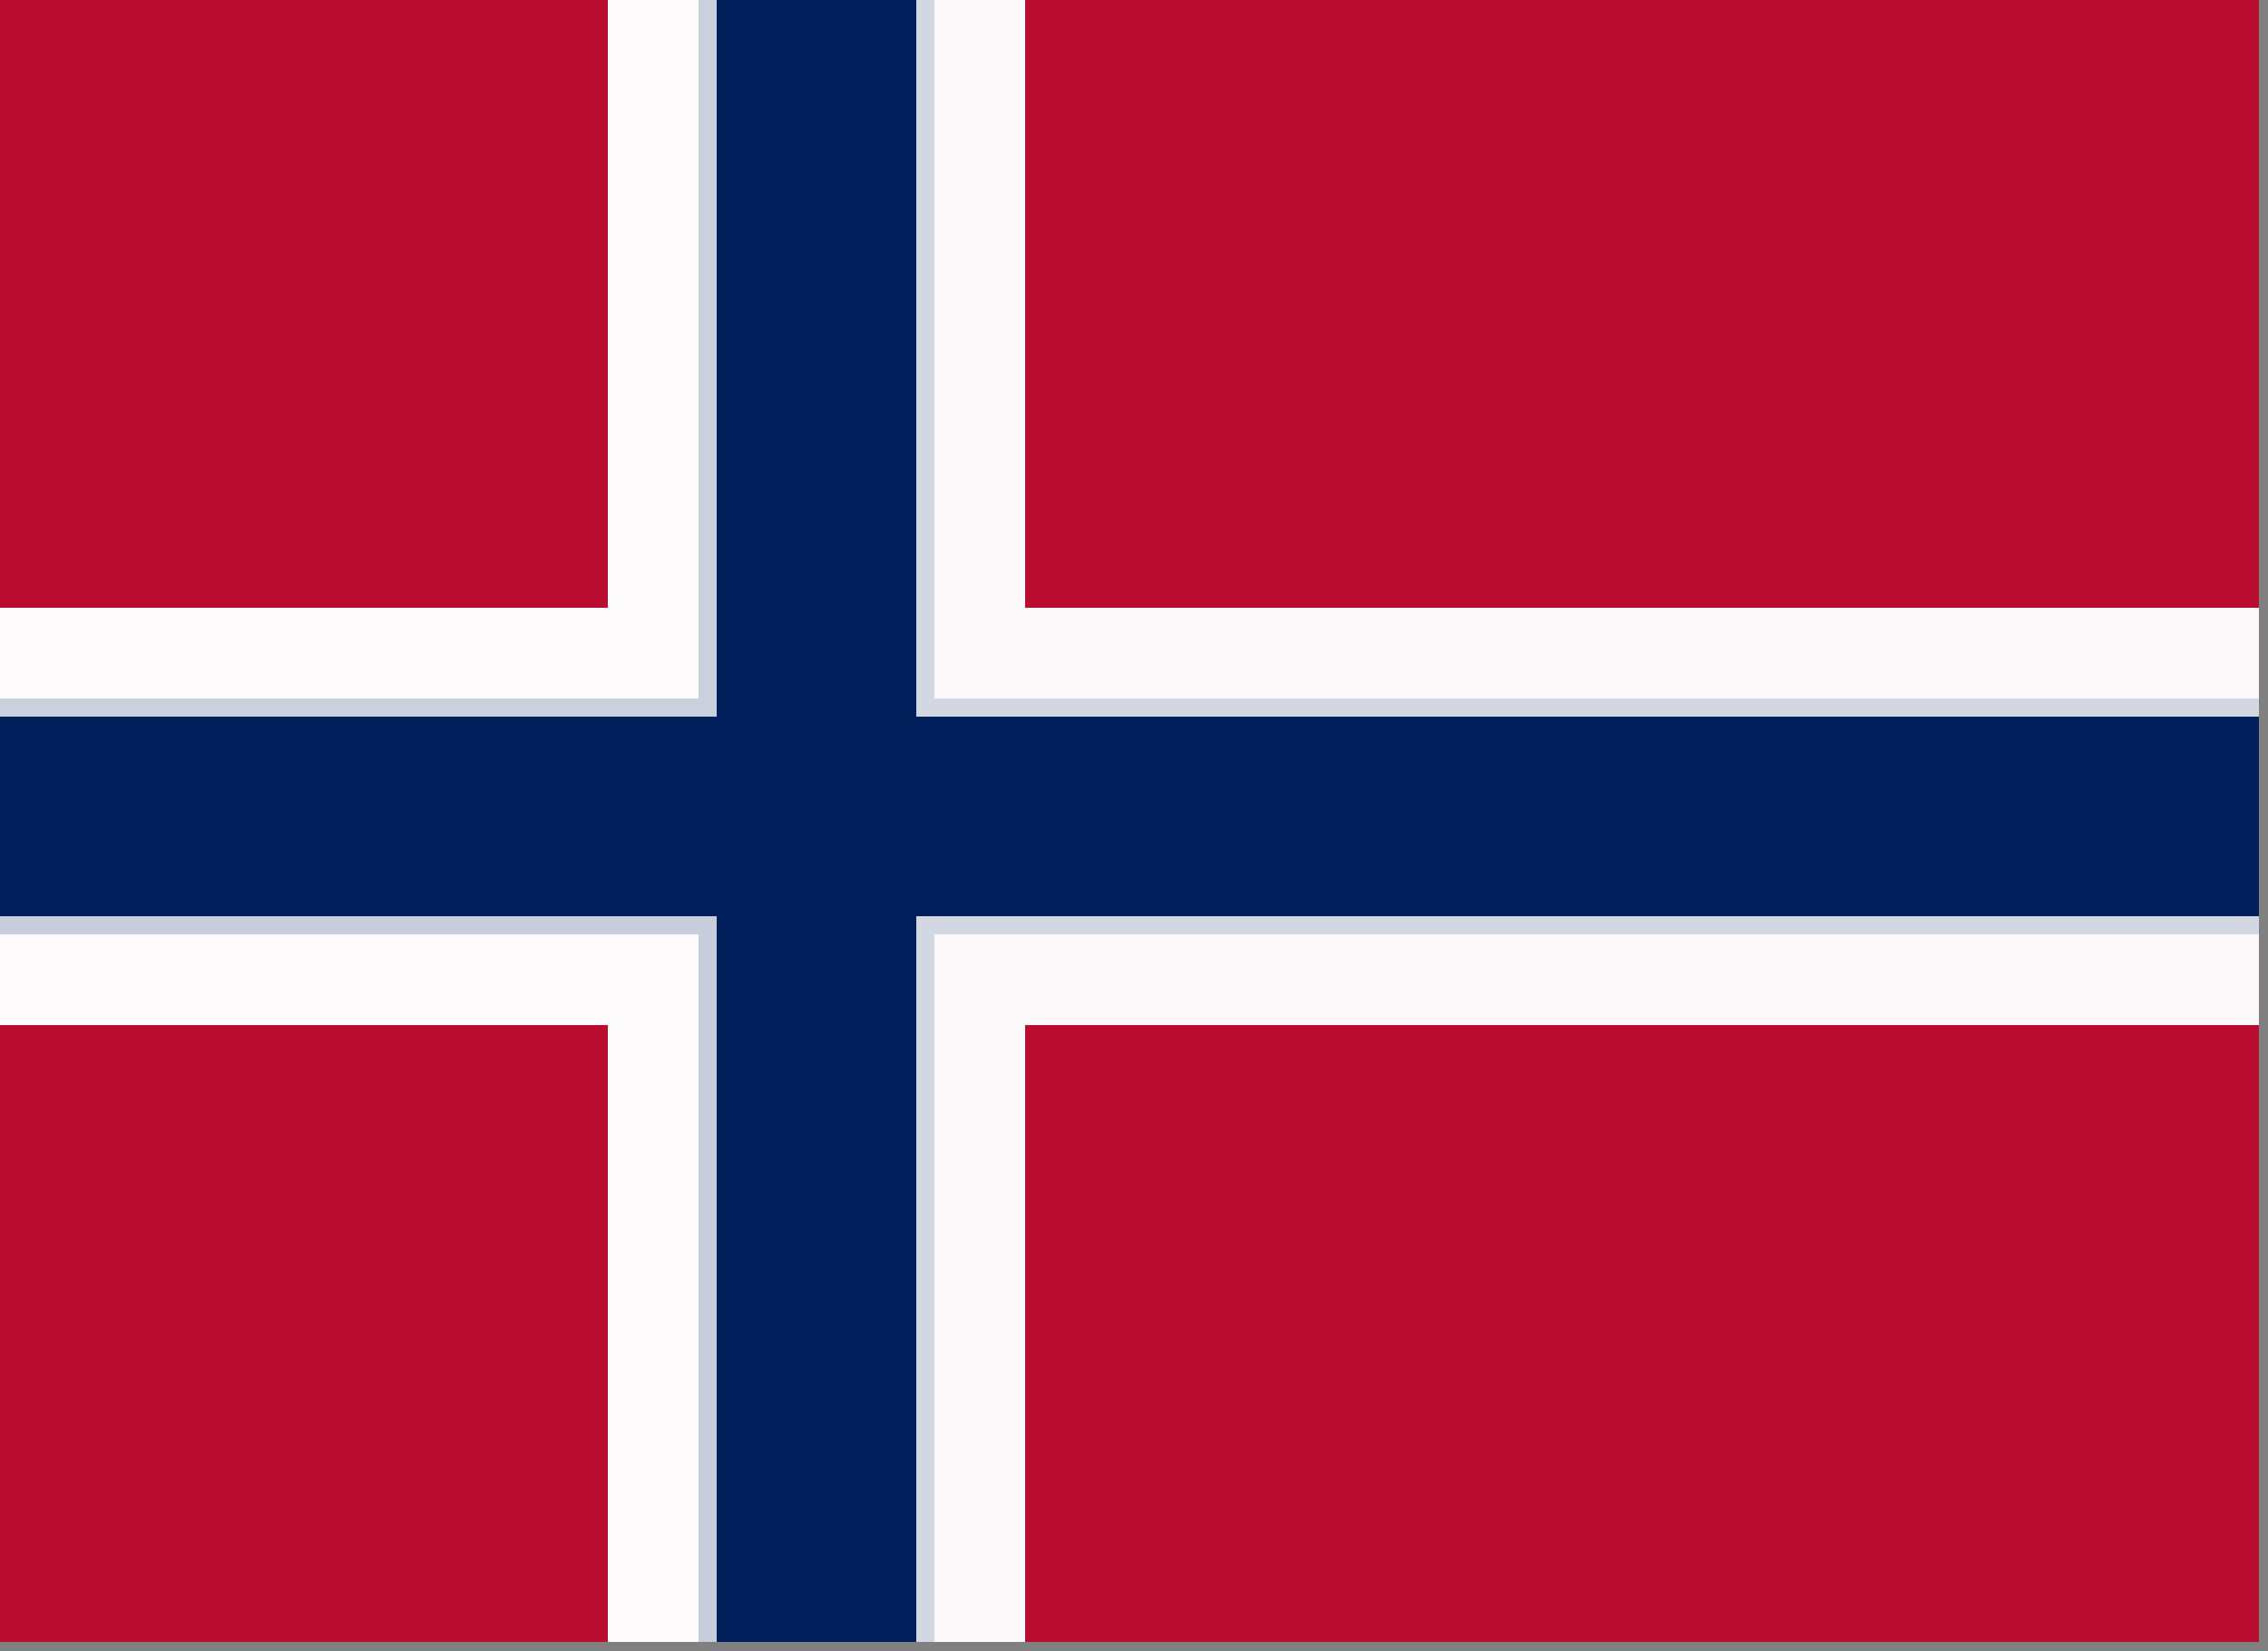
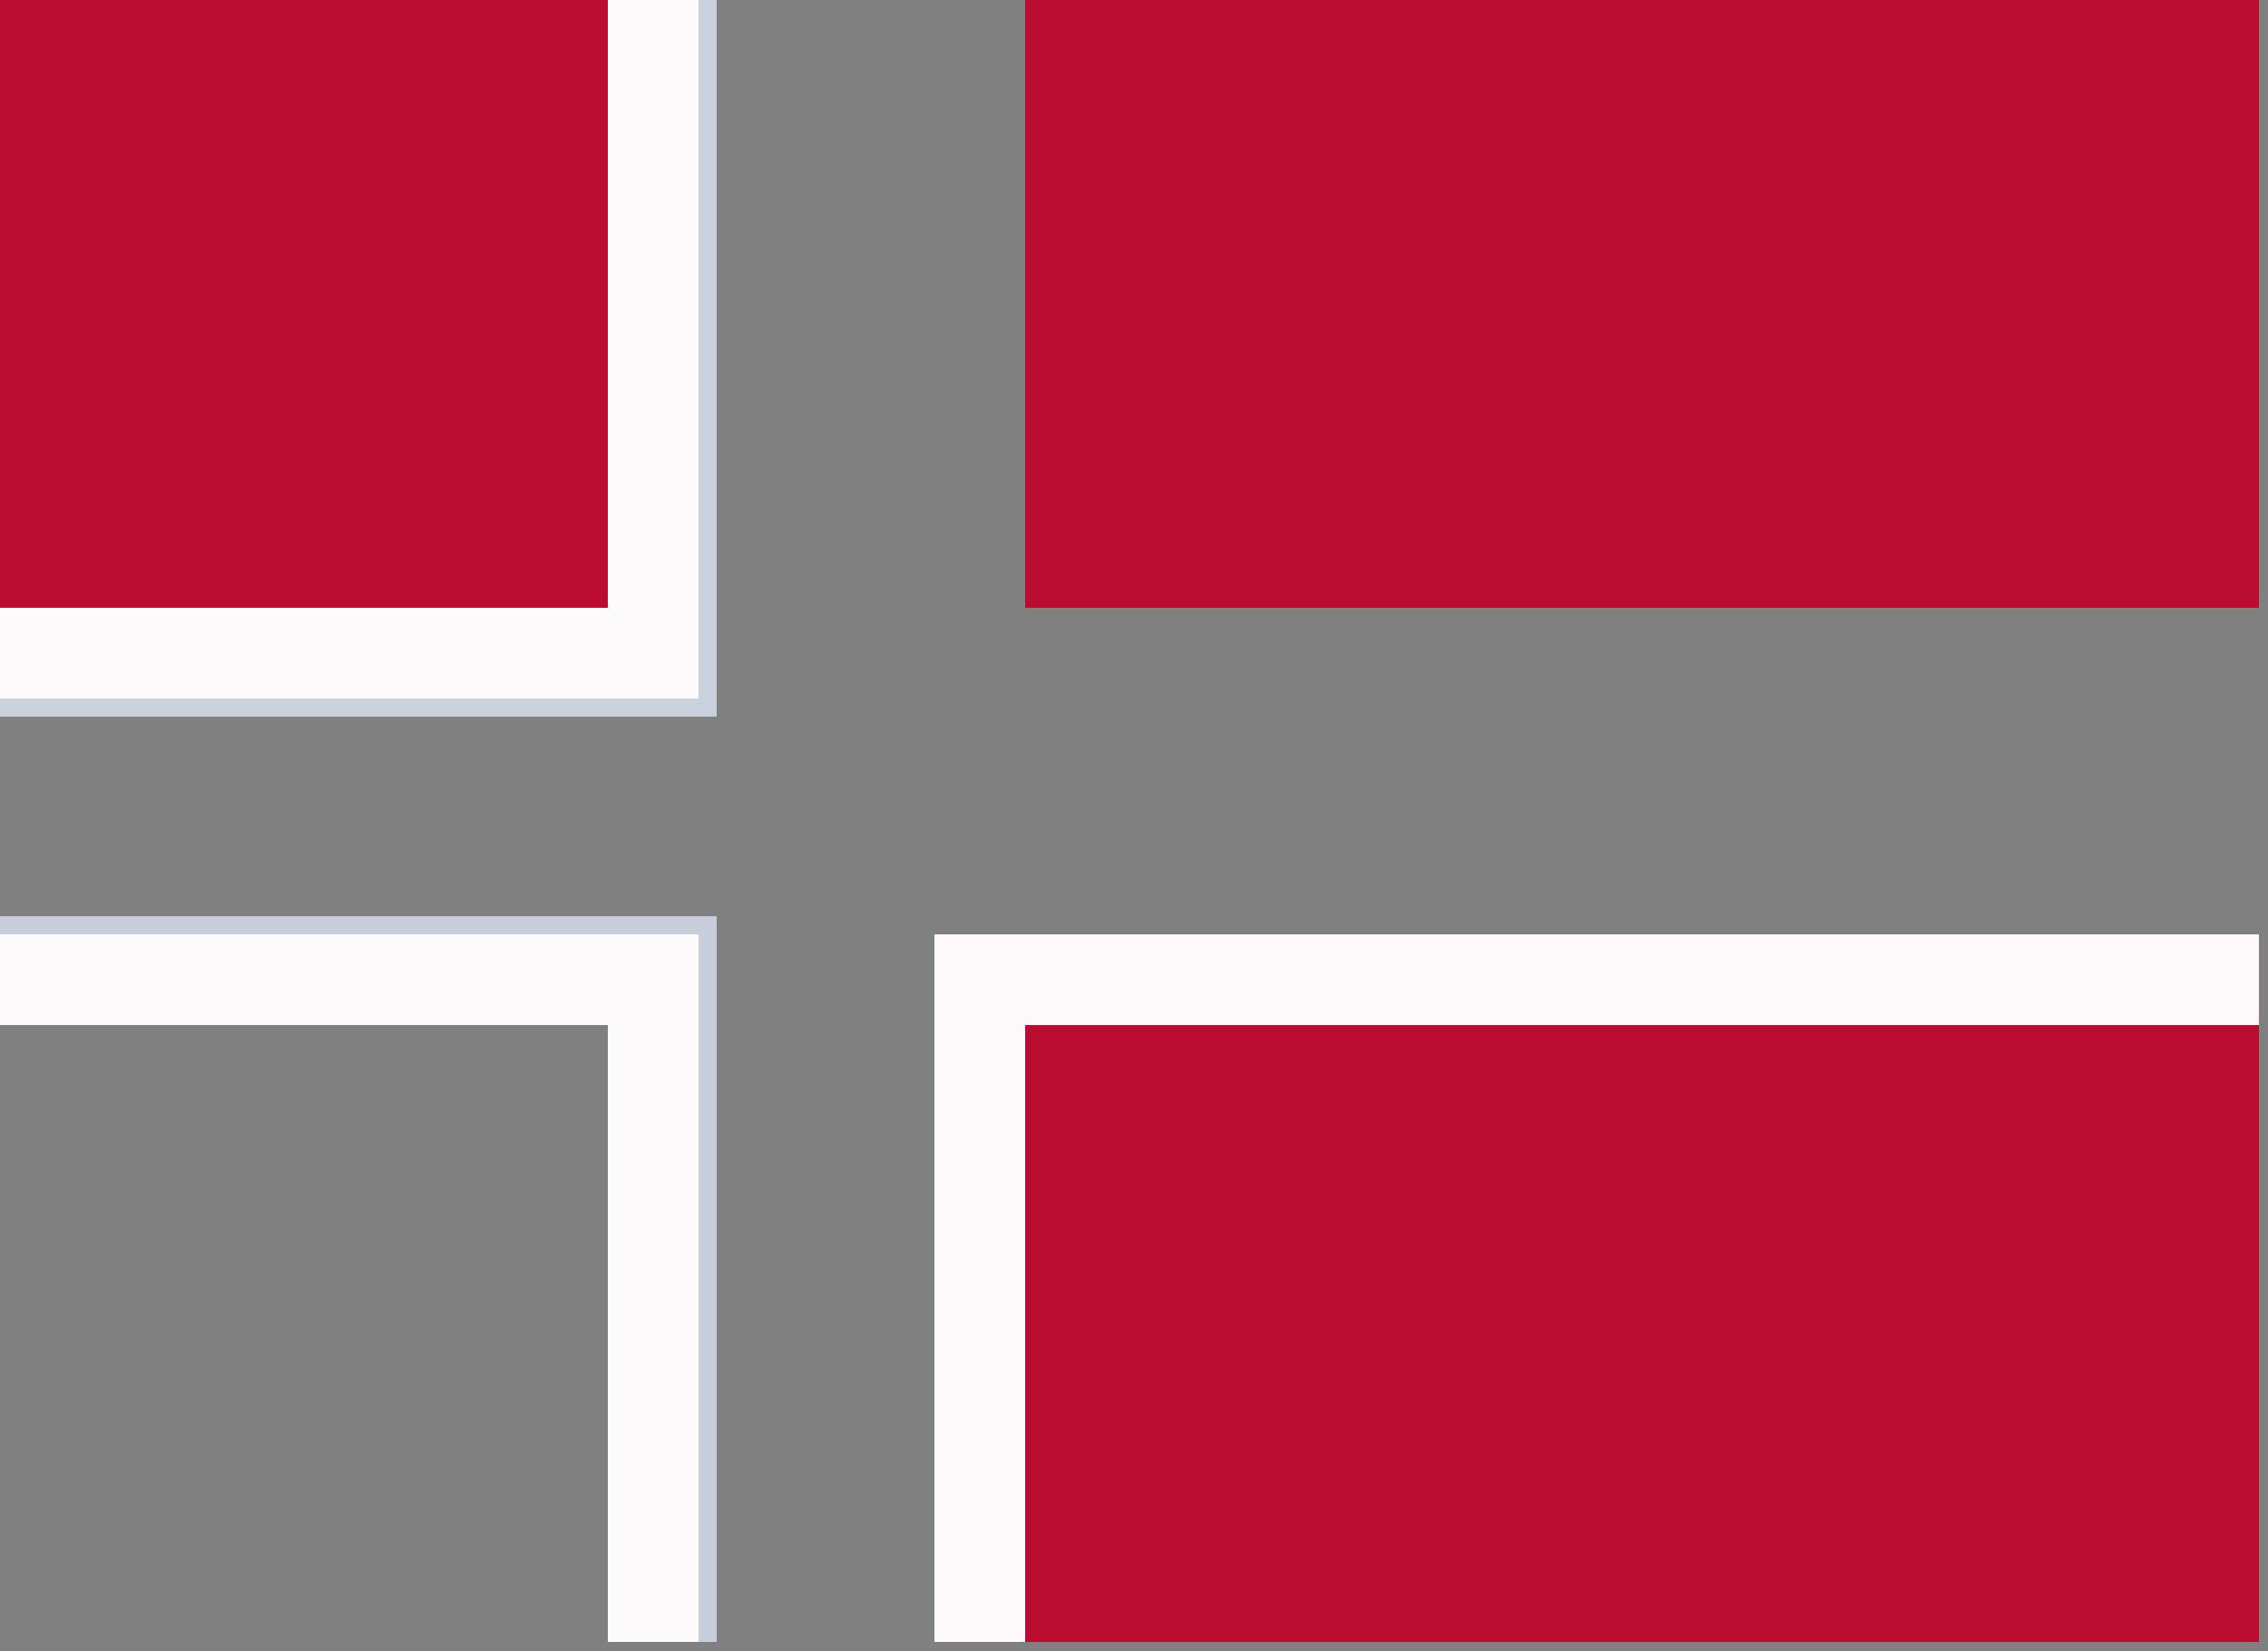
<svg xmlns="http://www.w3.org/2000/svg" version="1.1" width="125px" height="91px" style="shape-rendering:geometricPrecision; text-rendering:geometricPrecision; image-rendering:optimizeQuality; fill-rule:evenodd; clip-rule:evenodd">
  <rect width="100%" height="100%" fill="#808080" stroke="none" />
  <g>
    <path style="opacity:1" fill="#b90c2e" d="M -0.5,-0.5 C 10.833,-0.5 22.167,-0.5 33.5,-0.5C 33.5,10.833 33.5,22.167 33.5,33.5C 22.167,33.5 10.833,33.5 -0.5,33.5C -0.5,22.167 -0.5,10.833 -0.5,-0.5 Z" />
  </g>
  <g>
    <path style="opacity:1" fill="#fdfafb" d="M 33.5,-0.5 C 35.167,-0.5 36.833,-0.5 38.5,-0.5C 38.5,12.5 38.5,25.5 38.5,38.5C 25.5,38.5 12.5,38.5 -0.5,38.5C -0.5,36.833 -0.5,35.167 -0.5,33.5C 10.833,33.5 22.167,33.5 33.5,33.5C 33.5,22.167 33.5,10.833 33.5,-0.5 Z" />
  </g>
  <g>
-     <path style="opacity:1" fill="#001f5b" d="M 39.5,-0.5 C 43.167,-0.5 46.833,-0.5 50.5,-0.5C 50.5,12.833 50.5,26.167 50.5,39.5C 75.167,39.5 99.833,39.5 124.5,39.5C 124.5,43.167 124.5,46.833 124.5,50.5C 99.833,50.5 75.167,50.5 50.5,50.5C 50.5,63.833 50.5,77.167 50.5,90.5C 46.833,90.5 43.167,90.5 39.5,90.5C 39.5,77.167 39.5,63.833 39.5,50.5C 26.167,50.5 12.833,50.5 -0.5,50.5C -0.5,46.833 -0.5,43.167 -0.5,39.5C 12.833,39.5 26.167,39.5 39.5,39.5C 39.5,26.167 39.5,12.833 39.5,-0.5 Z" />
-   </g>
+     </g>
  <g>
-     <path style="opacity:1" fill="#fdf8f9" d="M 51.5,-0.5 C 53.167,-0.5 54.833,-0.5 56.5,-0.5C 56.5,10.833 56.5,22.167 56.5,33.5C 79.167,33.5 101.833,33.5 124.5,33.5C 124.5,35.167 124.5,36.833 124.5,38.5C 100.167,38.5 75.833,38.5 51.5,38.5C 51.5,25.5 51.5,12.5 51.5,-0.5 Z" />
-   </g>
+     </g>
  <g>
    <path style="opacity:1" fill="#b90c2e" d="M 56.5,-0.5 C 79.167,-0.5 101.833,-0.5 124.5,-0.5C 124.5,10.833 124.5,22.167 124.5,33.5C 101.833,33.5 79.167,33.5 56.5,33.5C 56.5,22.167 56.5,10.833 56.5,-0.5 Z" />
  </g>
  <g>
    <path style="opacity:1" fill="#cad1dd" d="M 38.5,-0.5 C 38.833,-0.5 39.167,-0.5 39.5,-0.5C 39.5,12.833 39.5,26.167 39.5,39.5C 26.167,39.5 12.833,39.5 -0.5,39.5C -0.5,39.167 -0.5,38.833 -0.5,38.5C 12.5,38.5 25.5,38.5 38.5,38.5C 38.5,25.5 38.5,12.5 38.5,-0.5 Z" />
  </g>
  <g>
-     <path style="opacity:1" fill="#d2d7e1" d="M 50.5,-0.5 C 50.833,-0.5 51.167,-0.5 51.5,-0.5C 51.5,12.5 51.5,25.5 51.5,38.5C 75.833,38.5 100.167,38.5 124.5,38.5C 124.5,38.833 124.5,39.167 124.5,39.5C 99.833,39.5 75.167,39.5 50.5,39.5C 50.5,26.167 50.5,12.833 50.5,-0.5 Z" />
-   </g>
+     </g>
  <g>
-     <path style="opacity:1" fill="#d2d7e1" d="M 124.5,50.5 C 124.5,50.833 124.5,51.167 124.5,51.5C 100.167,51.5 75.833,51.5 51.5,51.5C 51.5,64.5 51.5,77.5 51.5,90.5C 51.167,90.5 50.833,90.5 50.5,90.5C 50.5,77.167 50.5,63.833 50.5,50.5C 75.167,50.5 99.833,50.5 124.5,50.5 Z" />
-   </g>
+     </g>
  <g>
    <path style="opacity:1" fill="#fdfafb" d="M -0.5,51.5 C 12.5,51.5 25.5,51.5 38.5,51.5C 38.5,64.5 38.5,77.5 38.5,90.5C 36.833,90.5 35.167,90.5 33.5,90.5C 33.5,79.167 33.5,67.833 33.5,56.5C 22.167,56.5 10.833,56.5 -0.5,56.5C -0.5,54.833 -0.5,53.167 -0.5,51.5 Z" />
  </g>
  <g>
    <path style="opacity:1" fill="#c7cdda" d="M -0.5,51.5 C -0.5,51.167 -0.5,50.833 -0.5,50.5C 12.833,50.5 26.167,50.5 39.5,50.5C 39.5,63.833 39.5,77.167 39.5,90.5C 39.167,90.5 38.833,90.5 38.5,90.5C 38.5,77.5 38.5,64.5 38.5,51.5C 25.5,51.5 12.5,51.5 -0.5,51.5 Z" />
  </g>
  <g>
    <path style="opacity:1" fill="#fdf8f9" d="M 124.5,51.5 C 124.5,53.167 124.5,54.833 124.5,56.5C 101.833,56.5 79.167,56.5 56.5,56.5C 56.5,67.833 56.5,79.167 56.5,90.5C 54.833,90.5 53.167,90.5 51.5,90.5C 51.5,77.5 51.5,64.5 51.5,51.5C 75.833,51.5 100.167,51.5 124.5,51.5 Z" />
  </g>
  <g>
-     <path style="opacity:1" fill="#b90c2e" d="M -0.5,56.5 C 10.833,56.5 22.167,56.5 33.5,56.5C 33.5,67.833 33.5,79.167 33.5,90.5C 22.167,90.5 10.833,90.5 -0.5,90.5C -0.5,79.167 -0.5,67.833 -0.5,56.5 Z" />
-   </g>
+     </g>
  <g>
    <path style="opacity:1" fill="#b90c2e" d="M 124.5,56.5 C 124.5,67.833 124.5,79.167 124.5,90.5C 101.833,90.5 79.167,90.5 56.5,90.5C 56.5,79.167 56.5,67.833 56.5,56.5C 79.167,56.5 101.833,56.5 124.5,56.5 Z" />
  </g>
</svg>